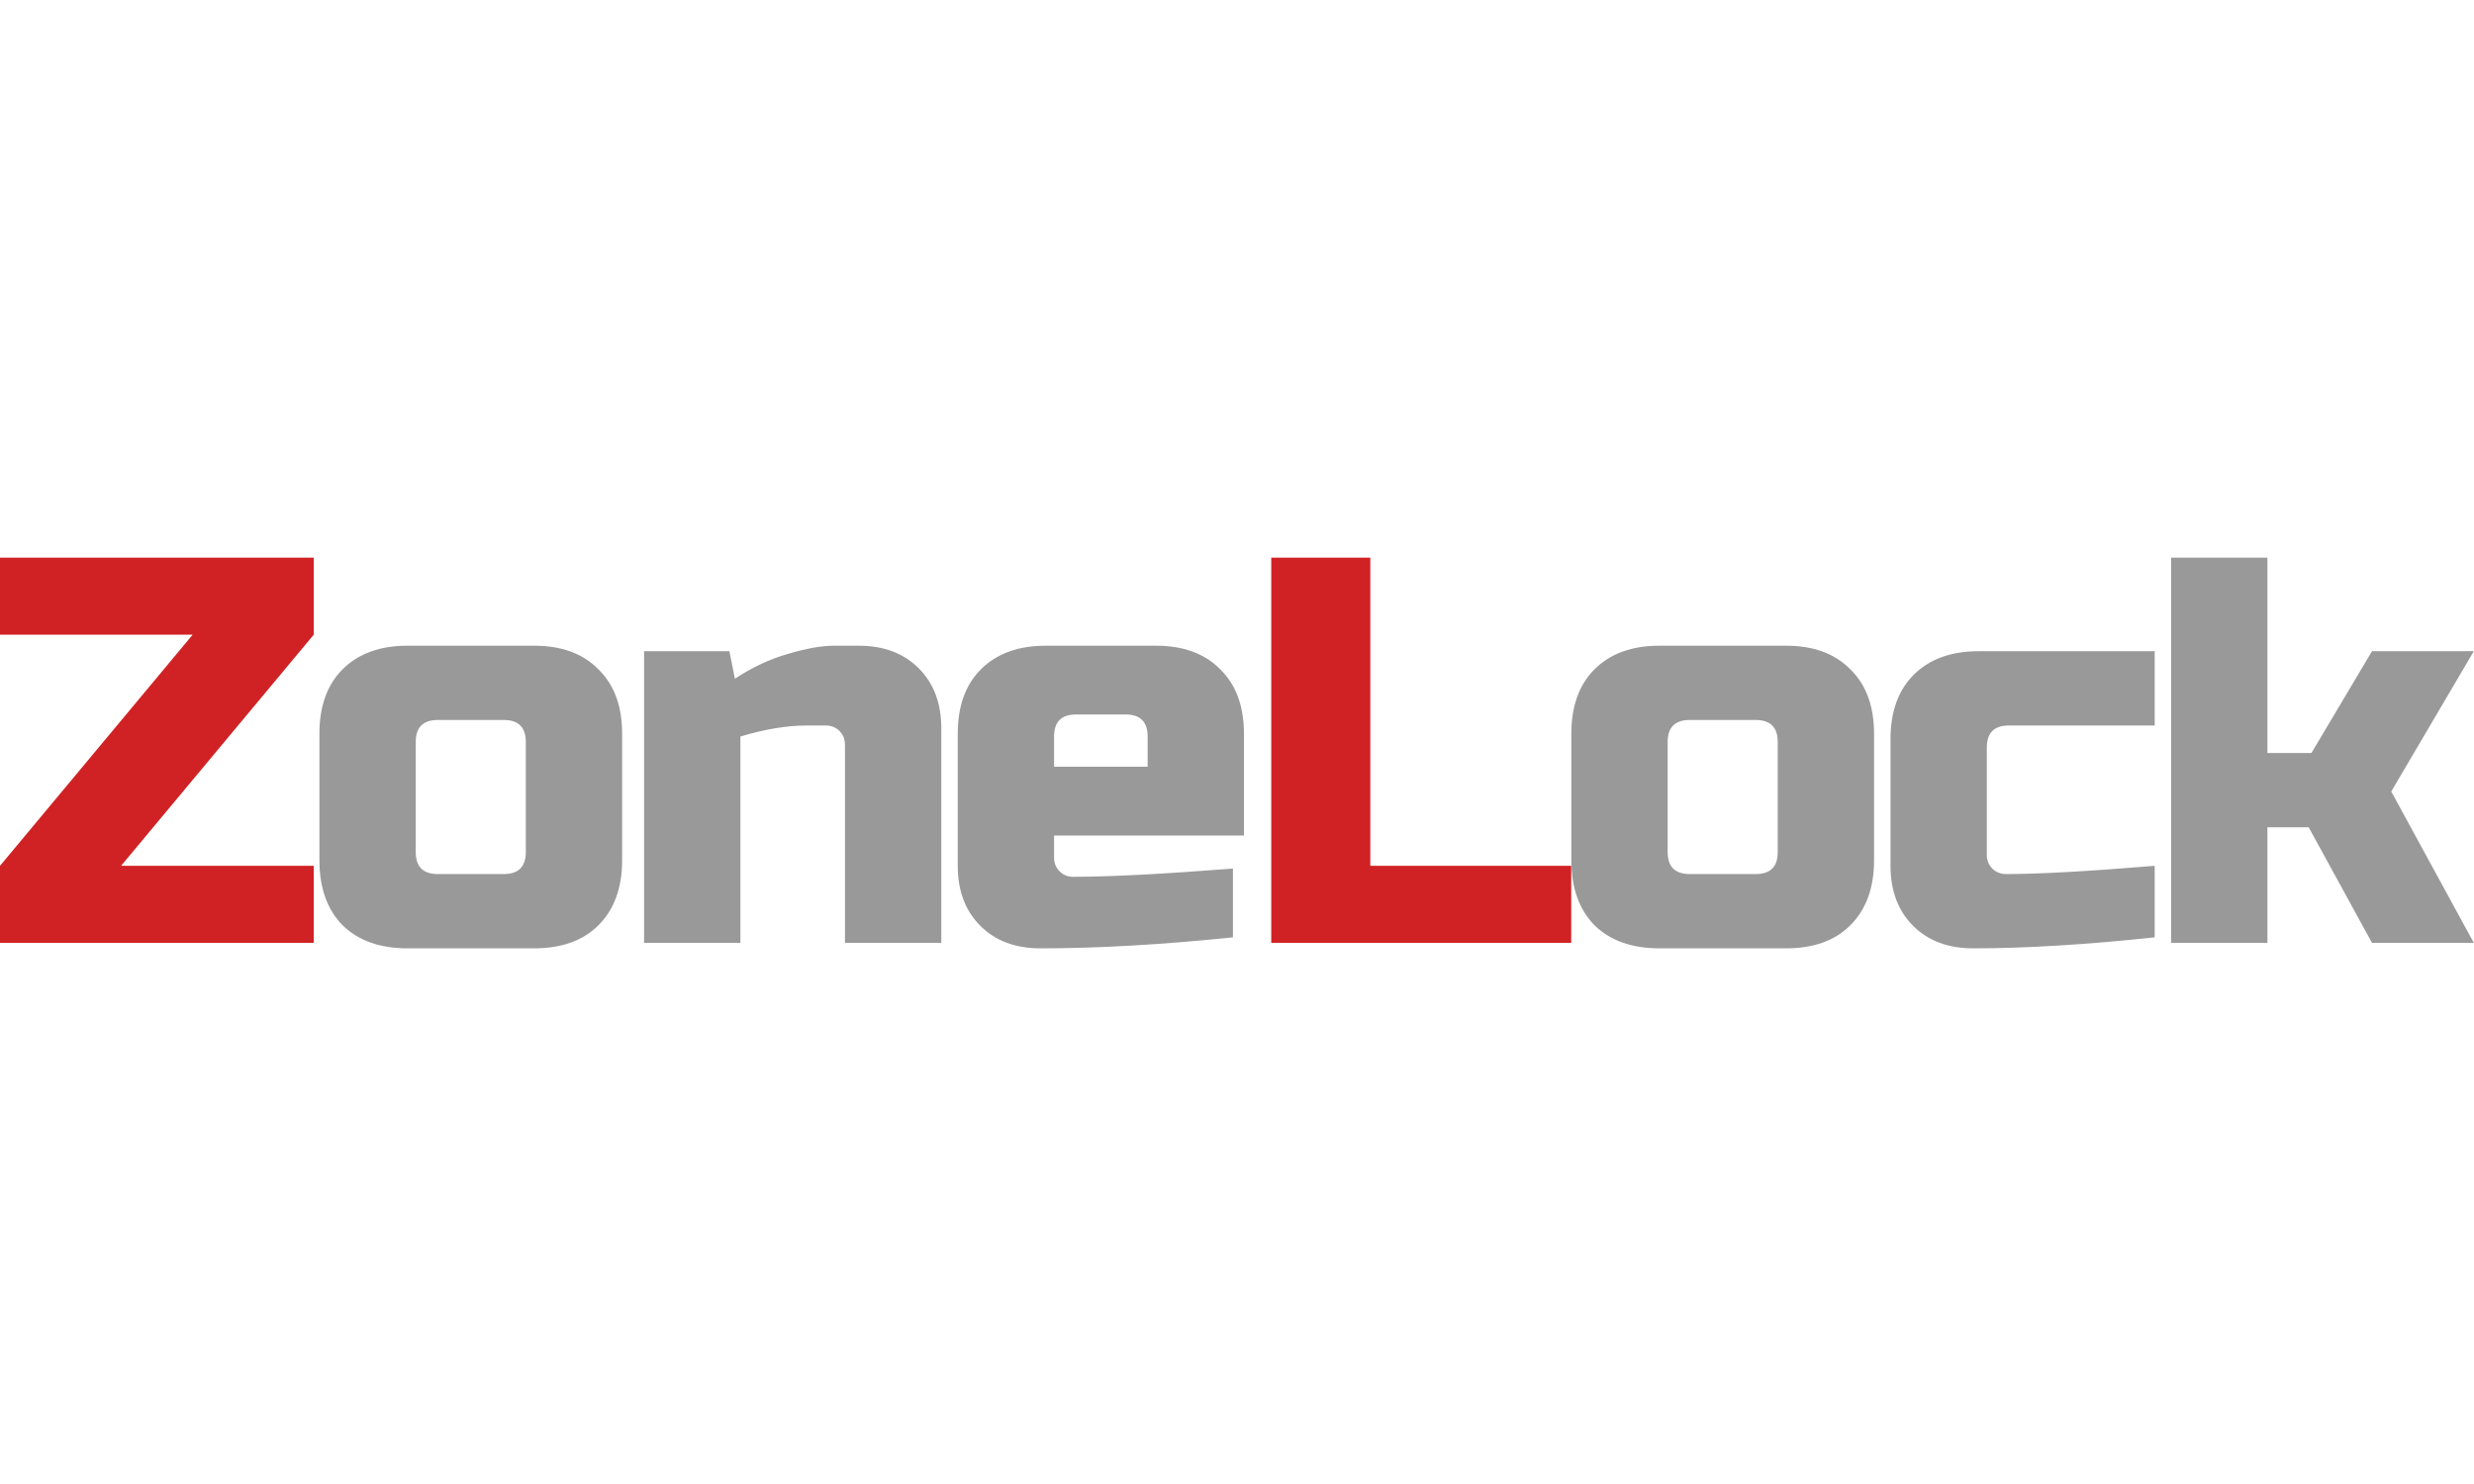
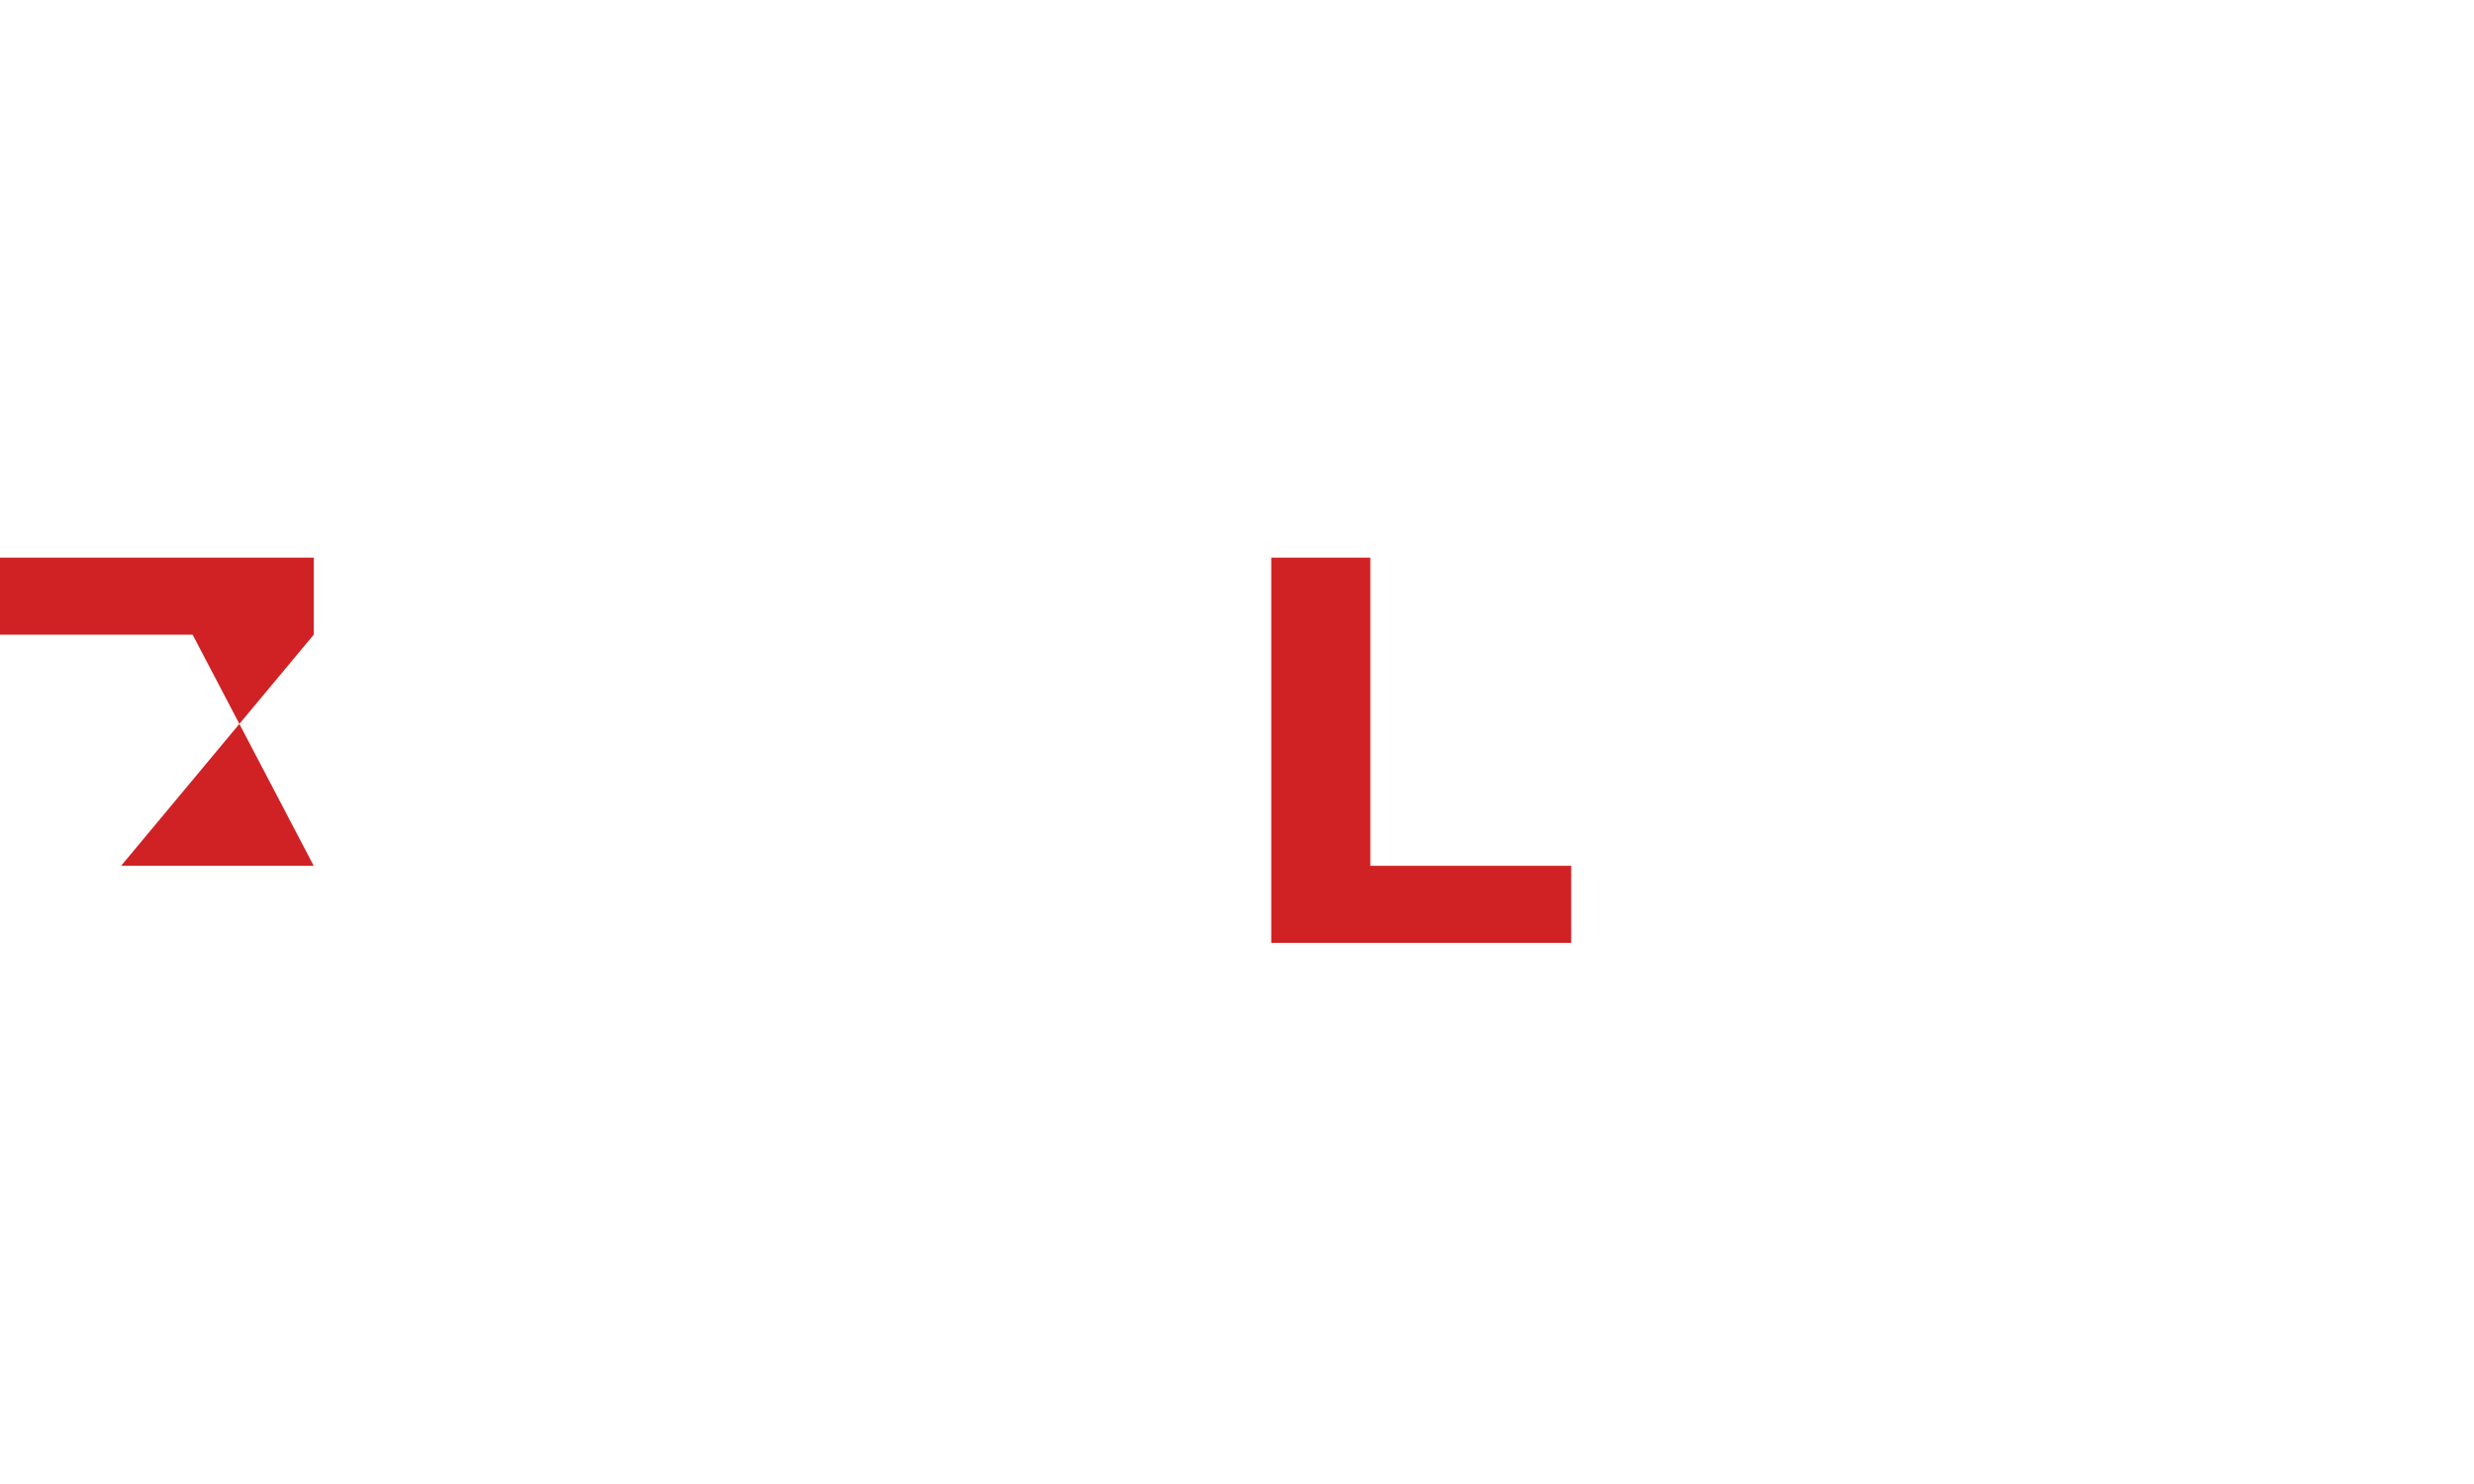
<svg xmlns="http://www.w3.org/2000/svg" width="100" height="60" viewBox="0 0 899 142" fill="none">
  <g filter="url(#filter0_i)">
-     <path d="M114 28L44 112H114V140H2.83122e-07V112L70 28H2.83122e-07V-9.53674e-06H114V28ZM497.945 112H570.945V140H461.945V-9.53674e-06H497.945V112Z" fill="#D02224" />
-     <path d="M226.07 110C226.07 120 223.204 127.867 217.47 133.6C211.87 139.2 204.07 142 194.07 142H148.07C138.07 142 130.204 139.2 124.47 133.6C118.87 127.867 116.07 120 116.07 110V64C116.07 54 118.87 46.2 124.47 40.6C130.204 34.867 138.07 32 148.07 32H194.07C204.07 32 211.87 34.867 217.47 40.6C223.204 46.2 226.07 54 226.07 64V110ZM191.07 67C191.07 61.667 188.404 59 183.07 59H159.07C153.737 59 151.07 61.667 151.07 67V107C151.07 112.333 153.737 115 159.07 115H183.07C188.404 115 191.07 112.333 191.07 107V67ZM293.047 61C285.98 61 277.98 62.333 269.047 65V140H234.047V34H265.047L267.047 44C273.314 39.867 279.714 36.867 286.247 35C292.914 33 298.514 32 303.047 32H312.047C321.114 32 328.38 34.733 333.847 40.2C339.314 45.667 342.047 52.933 342.047 62V140H307.047V68C307.047 66 306.38 64.333 305.047 63C303.714 61.667 302.047 61 300.047 61H293.047ZM391.023 57C385.69 57 383.023 59.667 383.023 65V76H417.023V65C417.023 59.667 414.357 57 409.023 57H391.023ZM448.023 138C422.29 140.667 398.957 142 378.023 142C368.957 142 361.69 139.267 356.223 133.8C350.757 128.333 348.023 121.067 348.023 112V64C348.023 54 350.823 46.2 356.423 40.6C362.157 34.867 370.023 32 380.023 32H420.023C430.023 32 437.823 34.867 443.423 40.6C449.157 46.2 452.023 54 452.023 64V101H383.023V109C383.023 111 383.69 112.667 385.023 114C386.357 115.333 388.023 116 390.023 116C403.223 116 422.557 115 448.023 113V138ZM680.992 110C680.992 120 678.126 127.867 672.392 133.6C666.792 139.2 658.992 142 648.992 142H602.992C592.992 142 585.126 139.2 579.392 133.6C573.792 127.867 570.992 120 570.992 110V64C570.992 54 573.792 46.2 579.392 40.6C585.126 34.867 592.992 32 602.992 32H648.992C658.992 32 666.792 34.867 672.392 40.6C678.126 46.2 680.992 54 680.992 64V110ZM645.992 67C645.992 61.667 643.326 59 637.992 59H613.992C608.659 59 605.992 61.667 605.992 67V107C605.992 112.333 608.659 115 613.992 115H637.992C643.326 115 645.992 112.333 645.992 107V67ZM782.969 138C758.035 140.667 736.035 142 716.969 142C707.902 142 700.635 139.267 695.169 133.8C689.702 128.333 686.969 121.067 686.969 112V66C686.969 56 689.769 48.2 695.369 42.6C701.102 36.867 708.969 34 718.969 34H782.969V61H729.969C724.635 61 721.969 63.667 721.969 69V108C721.969 110 722.635 111.667 723.969 113C725.302 114.333 726.969 115 728.969 115C740.969 115 758.969 114 782.969 112V138ZM823.93 98V140H788.93V-9.53674e-06H823.93V71H839.93L861.93 34H898.93L868.93 85L898.93 140H861.93L838.93 98H823.93Z" fill="#999999" />
+     <path d="M114 28L44 112H114V140V112L70 28H2.83122e-07V-9.53674e-06H114V28ZM497.945 112H570.945V140H461.945V-9.53674e-06H497.945V112Z" fill="#D02224" />
  </g>
  <defs>
    <filter id="filter0_i" x="0" y="0" width="898.93" height="146" filterUnits="userSpaceOnUse" color-interpolation-filters="sRGB">
      <feFlood flood-opacity="0" result="BackgroundImageFix" />
      <feBlend mode="normal" in="SourceGraphic" in2="BackgroundImageFix" result="shape" />
      <feColorMatrix in="SourceAlpha" type="matrix" values="0 0 0 0 0 0 0 0 0 0 0 0 0 0 0 0 0 0 127 0" result="hardAlpha" />
      <feOffset dy="4" />
      <feGaussianBlur stdDeviation="2" />
      <feComposite in2="hardAlpha" operator="arithmetic" k2="-1" k3="1" />
      <feColorMatrix type="matrix" values="0 0 0 0 0 0 0 0 0 0 0 0 0 0 0 0 0 0 0.25 0" />
      <feBlend mode="normal" in2="shape" result="effect1_innerShadow" />
    </filter>
  </defs>
</svg>